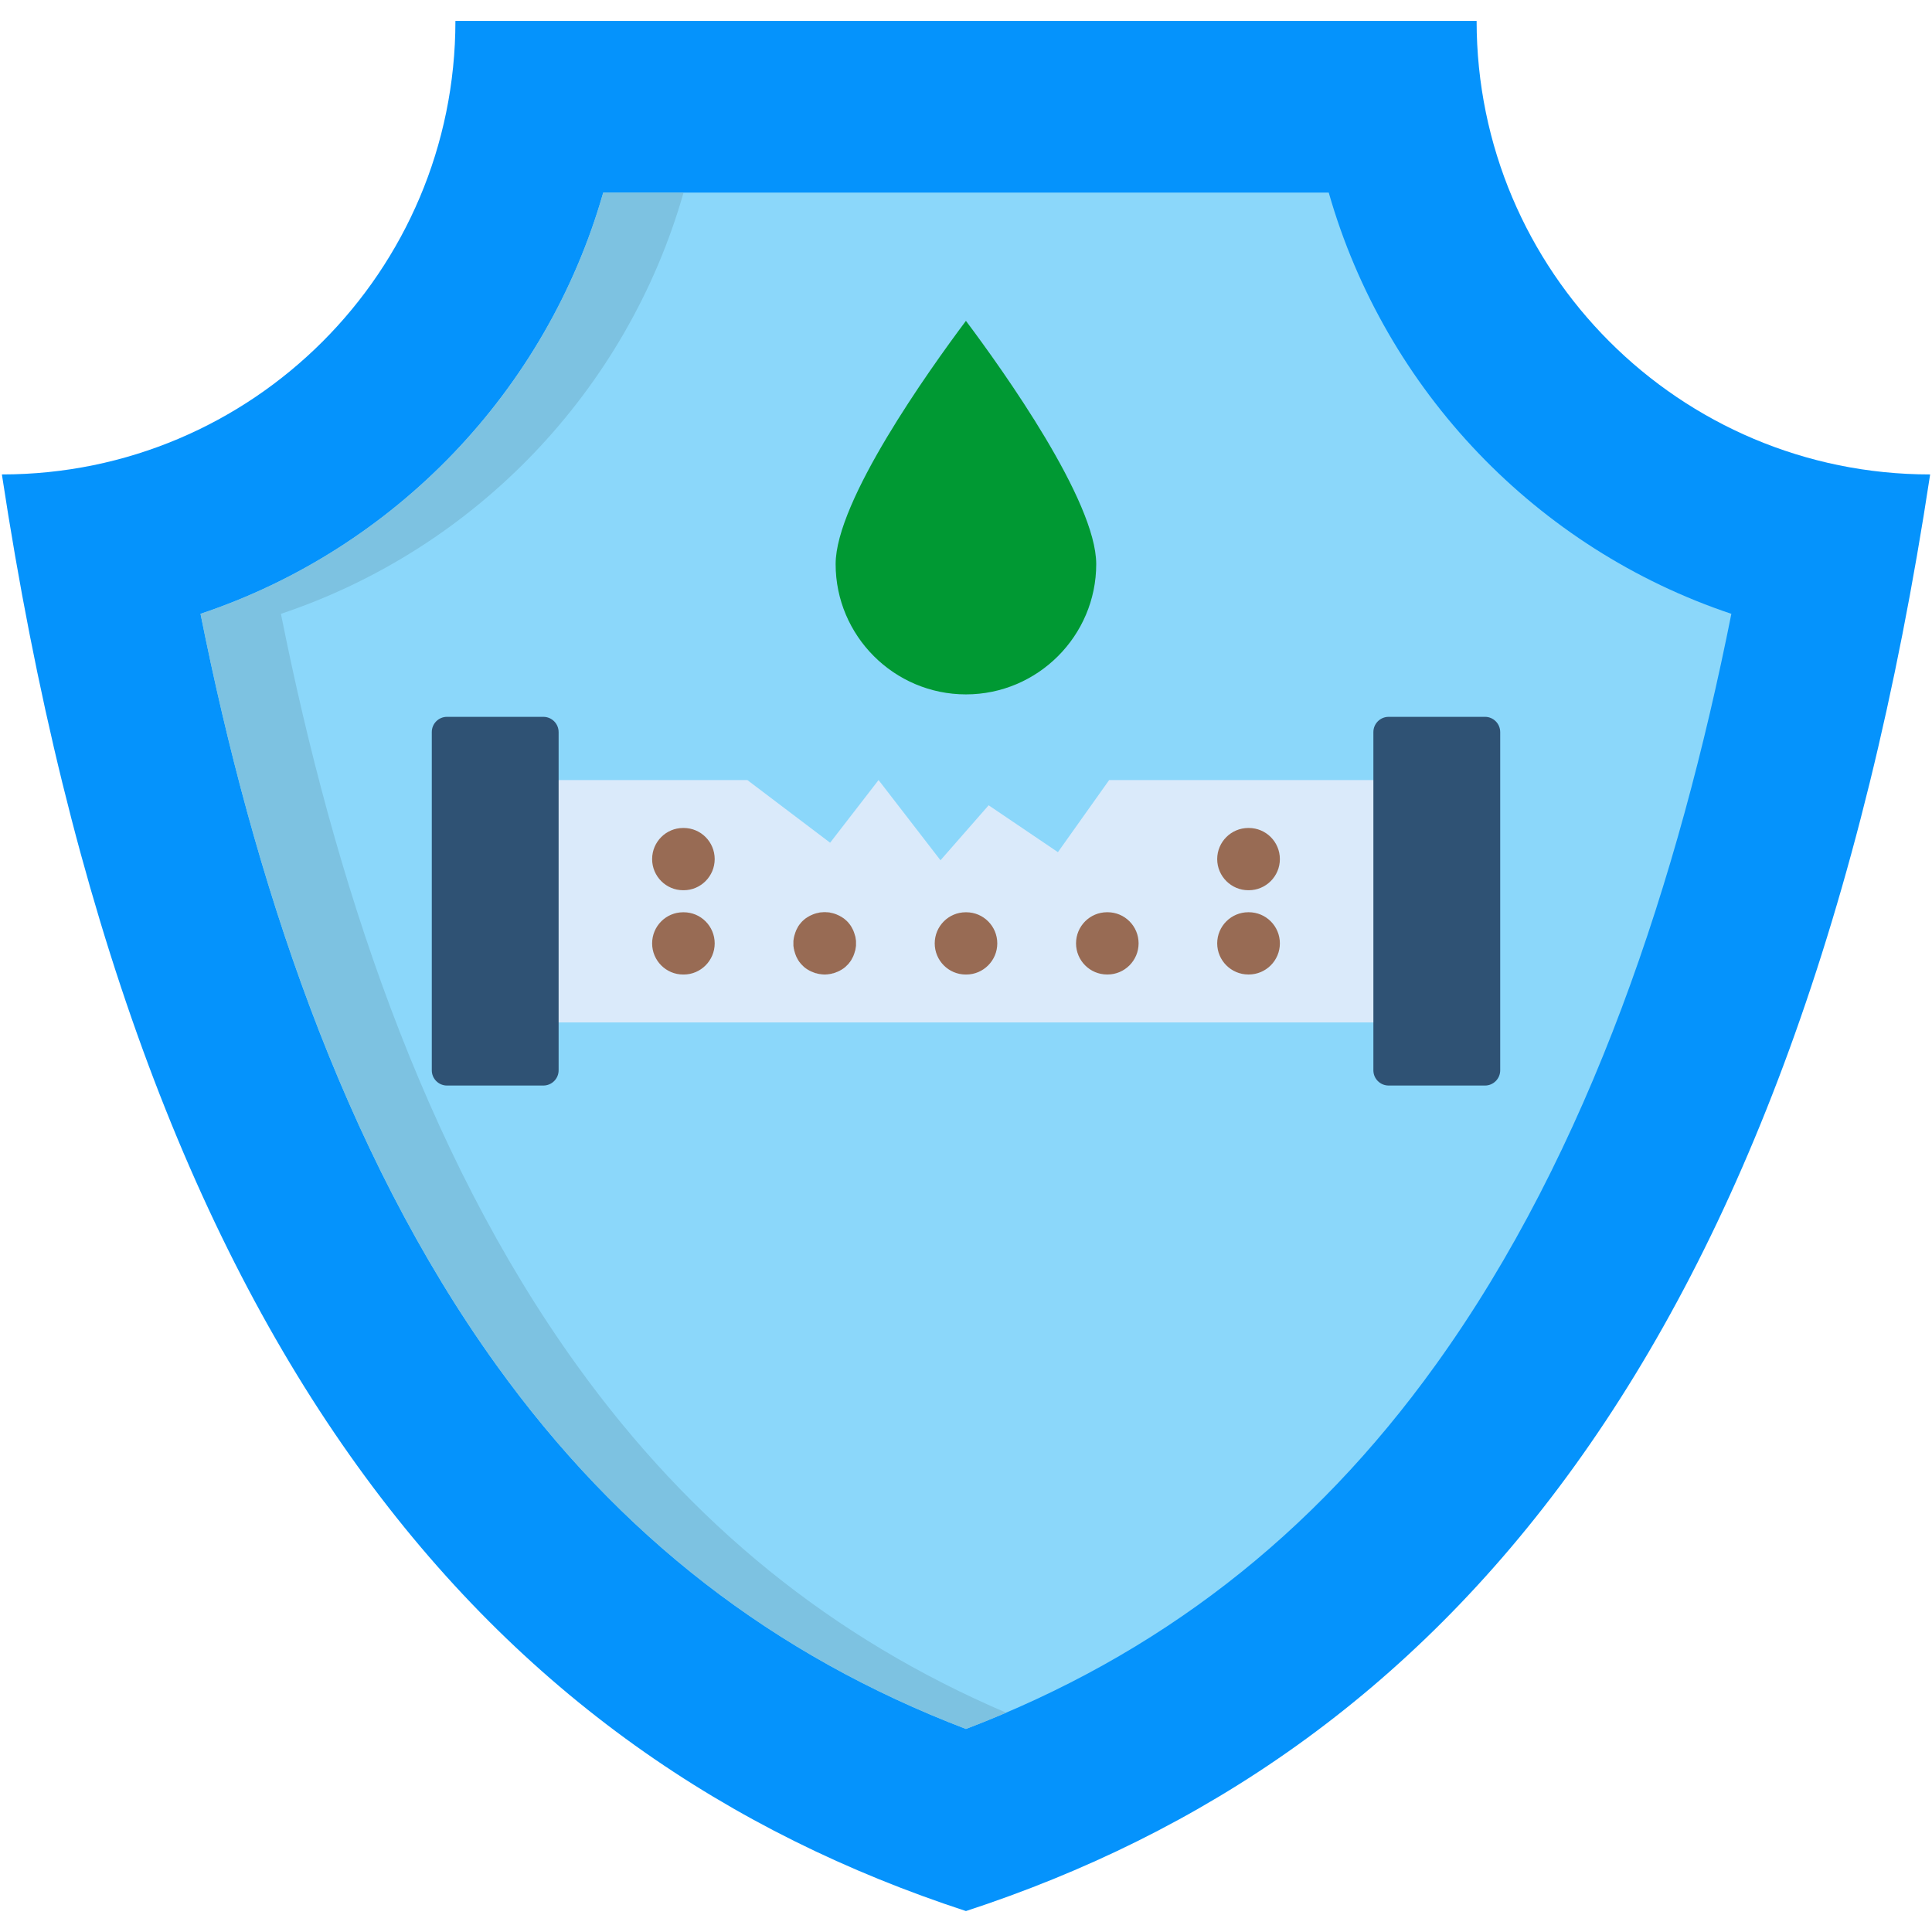
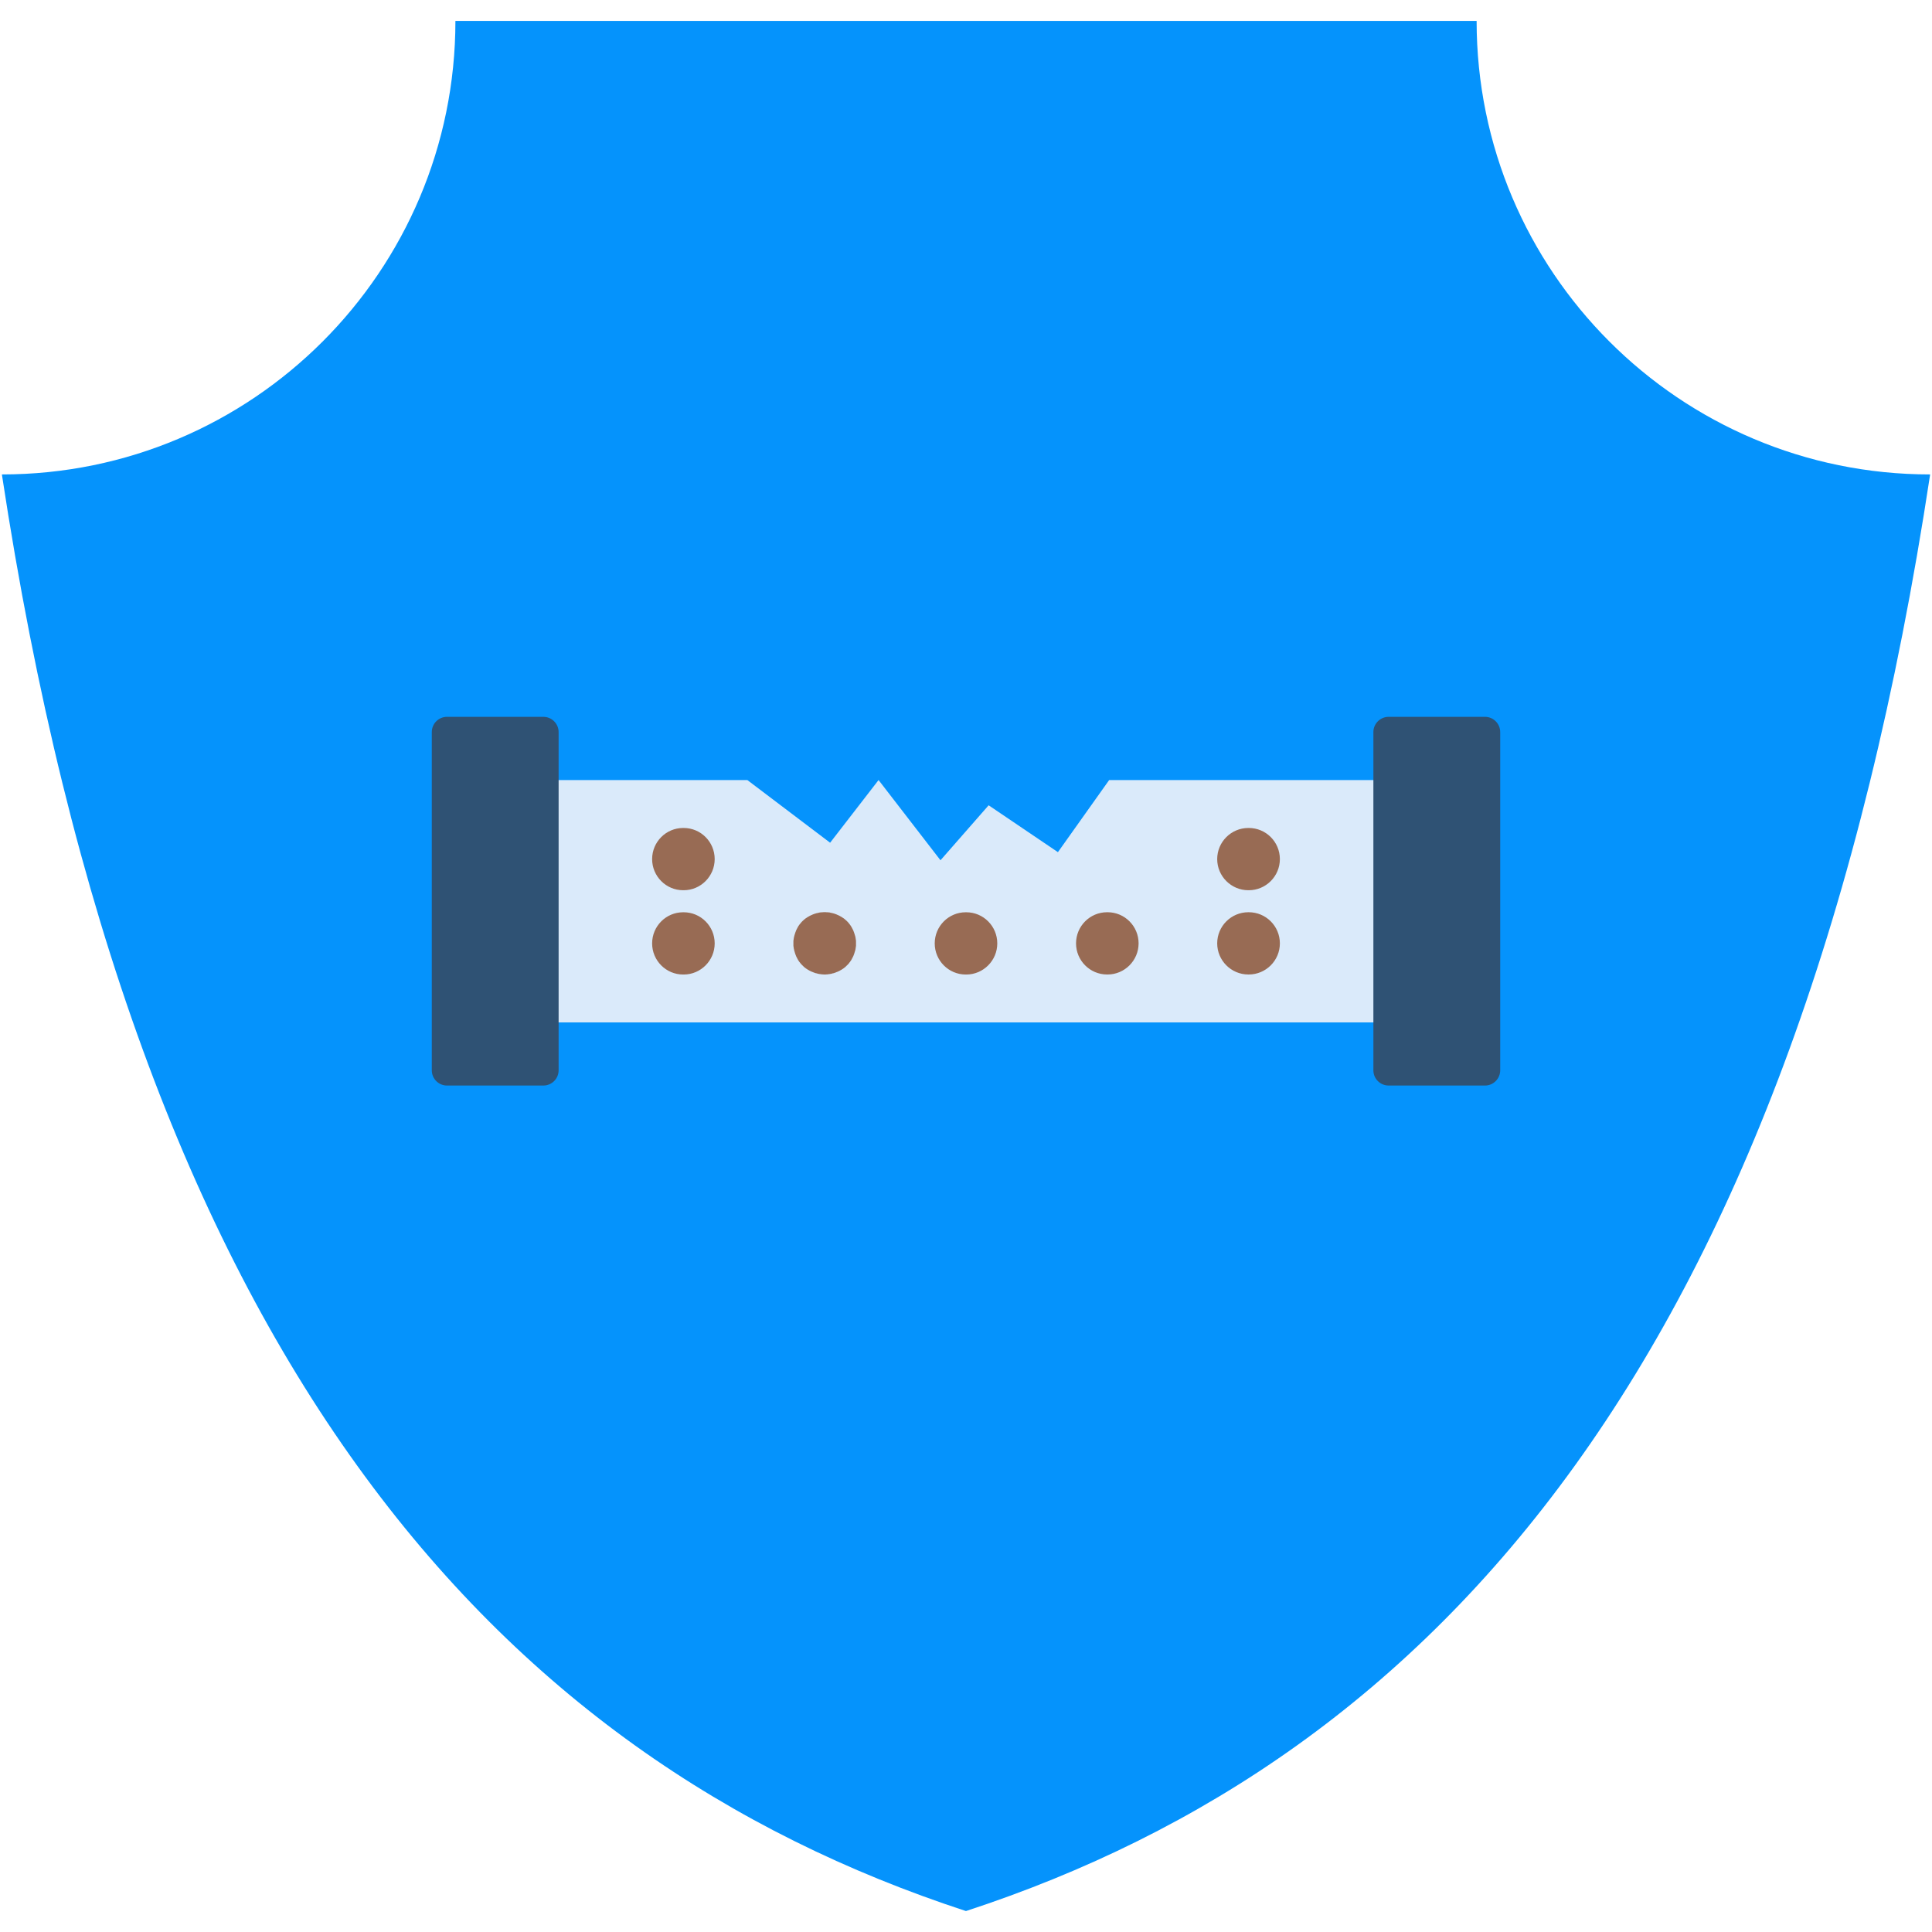
<svg xmlns="http://www.w3.org/2000/svg" id="Layer_1" enable-background="new 0 0 512 512" viewBox="0 0 512 512">
  <g>
    <g clip-rule="evenodd" fill-rule="evenodd">
      <path d="m120.69 5.54c0 66.36-53.8 120.19-120.19 120.19 35.49 233.72 130.37 339.76 255.49 380.72 125.15-40.96 220.03-147 255.52-380.72-66.39 0-120.19-53.83-120.19-120.19h-270.63z" fill="#0593fc" />
-       <path d="m159.86 51.04c-14.97 52.5-55.19 94.39-106.72 111.63 14 70.04 37.45 142.21 78.43 199.11 32.6 45.33 73.47 76.93 124.41 96.41 50.97-19.47 91.84-51.08 124.44-96.41 40.99-56.89 64.43-129.06 78.41-199.11-51.51-17.23-91.73-59.13-106.7-111.63h-192.27z" fill="#8bd7fa" />
      <path d="m130.81 206.72h67.24l21.94 16.61 12.84-16.61 16.41 21.26 12.76-14.57 18.36 12.42 13.58-19.11h87.25v64.23h-250.38z" fill="#daeafa" />
      <path d="m118.45 189.97h25.54c2.24 0 4.05 1.81 4.05 4.05v89.63c0 2.21-1.81 4.03-4.05 4.03h-25.54c-2.21 0-4.02-1.81-4.02-4.03v-89.63c-.01-2.24 1.81-4.05 4.02-4.05z" fill="#2f5274" />
      <path d="m368.01 189.97h25.54c2.21 0 4.02 1.81 4.02 4.05v89.63c0 2.21-1.81 4.03-4.02 4.03h-25.54c-2.24 0-4.05-1.81-4.05-4.03v-89.63c0-2.24 1.81-4.05 4.05-4.05z" fill="#2f5274" />
    </g>
    <path d="m218.48 258.25c-.06 0-.14 0-.2 0-.08-.03-.14-.03-.23-.03-.06 0-.14 0-.2 0-.06 0-.14-.03-.2-.03-.09 0-.14 0-.23-.03l-.2-.03c-.06 0-.14 0-.2-.03-.06 0-.14-.03-.2-.03-.08-.03-.14-.03-.2-.06l-.2-.06-.2-.03c-.08-.03-.14-.06-.2-.06l-.2-.08c-.06 0-.11-.03-.2-.06l-.17-.09-.2-.06c-.06-.03-.11-.06-.17-.08l-.2-.08-.17-.09c-.06-.03-.11-.06-.17-.08-.06-.06-.11-.08-.17-.11-.06-.03-.11-.06-.17-.08l-.17-.11c-.06-.03-.11-.09-.17-.11l-.17-.11c-.06-.03-.11-.08-.17-.11-.03-.06-.08-.08-.14-.11l-.17-.14-.14-.11-.14-.14-.14-.14-.14-.14c-.06-.03-.08-.08-.14-.14l-.14-.14c-.03-.03-.09-.08-.11-.14-.06-.06-.08-.08-.14-.14-.03-.06-.08-.11-.11-.17l-.14-.14-.11-.17c-.03-.06-.06-.11-.11-.17-.03-.03-.06-.08-.11-.14l-.08-.17c-.03-.06-.08-.11-.11-.17l-.08-.2c-.03-.06-.06-.11-.11-.17l-.08-.17c-.03-.06-.06-.11-.08-.17-.03-.08-.06-.14-.08-.2l-.06-.17c-.03-.08-.06-.14-.08-.2l-.06-.2c-.03-.06-.06-.11-.06-.2-.03-.06-.06-.11-.06-.2l-.06-.17c-.03-.08-.03-.14-.06-.2 0-.09-.03-.14-.03-.23-.03-.06-.03-.11-.06-.2 0-.06-.03-.11-.03-.2 0-.06-.03-.14-.03-.2 0-.08-.03-.14-.03-.2 0-.09 0-.14-.03-.23 0-.06 0-.14 0-.2 0-.08 0-.14 0-.23 0-.06 0-.14 0-.2 0-.09 0-.14 0-.23 0-.06 0-.14 0-.2 0-.08 0-.14 0-.2.03-.08.03-.14.03-.23 0-.06.03-.14.03-.2l.03-.2c0-.09.03-.14.03-.23.03-.06.03-.11.06-.2l.03-.2c.03-.06.03-.11.06-.2l.06-.2c0-.06.03-.11.06-.2 0-.06.03-.11.06-.17l.06-.2c.03-.06.06-.14.08-.2l.06-.17.08-.2.08-.17c.03-.06.06-.11.08-.17l.11-.2c.03-.06.06-.11.08-.17l.11-.17.08-.17.11-.17c.06-.06.08-.11.11-.14l.11-.17.14-.17c.03-.03.08-.08.11-.14l.14-.14c.03-.06.09-.11.11-.17.06-.03.08-.09.14-.14l.14-.14c.03-.03.08-.08.14-.14l.14-.11c.06-.06.08-.08.14-.14.06-.03.11-.08.14-.11.06-.06.11-.09.17-.14.06-.03.11-.08.14-.11l.17-.11c.06-.06.11-.08.17-.11.06-.06.11-.09.17-.11l.17-.11.17-.08.17-.11c.06-.03.11-.06.17-.08.06-.03.11-.06.17-.09l.2-.08c.06-.03.11-.06.17-.08l.2-.09.17-.06.2-.08.2-.06c.06 0 .11-.03.2-.06l.2-.06.2-.03c.06-.03.11-.03.2-.06.06 0 .14-.03.2-.03l.2-.06c.08 0 .14 0 .2-.03h.23l.2-.03h.2c.09-.03.14-.03.23-.03h.2.14.2c.08 0 .14 0 .23.03h.2c.06 0 .14 0 .2.03h.23l.2.03c.06.03.14.03.2.06.08 0 .14.03.2.03.08.03.14.03.2.06l.2.03.2.06c.08.03.14.06.2.06l.2.06c.06.03.11.06.2.08l.17.06.2.09c.06.03.11.06.17.08l.2.08.17.09c.06.03.11.06.17.08.06.03.11.06.17.11.06.03.11.06.17.08l.17.11c.06.03.11.06.17.11l.17.11c.06.03.11.08.17.11.03.03.08.08.14.11l.17.14c.03.03.08.08.14.11l.14.14.14.11.14.14.14.14c.06.06.08.11.14.14.03.06.08.11.14.17.03.03.08.08.11.14.06.06.09.11.11.14.06.06.08.11.14.17l.11.17c.03.03.06.08.11.14.03.06.06.11.11.17l.08.17c.06.06.08.11.11.17l.08.17c.03.06.08.11.11.2l.08.17c.03.06.06.11.09.17.03.06.06.14.08.2l.06.17c.03.06.06.14.08.2.03.06.03.11.06.2.03.06.06.11.06.17.03.09.06.14.06.2l.06.2c.03.08.03.14.06.2.03.09.03.14.06.2 0 .09 0 .14.03.2 0 .08.03.14.03.23 0 .06.03.11.03.2 0 .06.03.14.03.2 0 .09 0 .14.03.23v.2.2.23.2.23.2c-.03.08-.03.14-.03.23 0 .06-.03.11-.03.2l-.03.2c0 .09-.03.14-.03.2-.03.08-.03.14-.03.2l-.06.23c-.03.06-.03.11-.06.2l-.06.17c0 .08-.03.14-.06.2 0 .08-.03.14-.06.2l-.06.2c-.03.06-.06.11-.08.2l-.06.17-.08.2-.09.17c-.03.06-.06.11-.08.17l-.11.17c-.03.09-.06.14-.08.2l-.11.17-.08.17-.11.14c-.06.06-.08.11-.11.17l-.11.17-.14.14c-.03.06-.06.11-.11.17l-.11.14c-.06.06-.11.11-.14.14-.06.06-.08.11-.14.14-.03.06-.08.11-.14.14l-.14.14-.14.14c-.06.06-.08.08-.14.14-.06.03-.11.08-.14.11l-.17.14c-.06.03-.11.06-.14.11l-.17.11-.17.11c-.06.03-.11.09-.17.11l-.17.11-.17.08-.17.11c-.06.03-.11.06-.17.08-.06.03-.11.06-.17.09l-.2.08c-.06.03-.11.06-.17.08-.06.03-.14.06-.2.06l-.17.09c-.08.03-.14.06-.2.06l-.2.08c-.06 0-.11.03-.2.06l-.2.03-.2.06c-.06.03-.11.03-.2.06-.06 0-.11.03-.2.03l-.2.03c-.06.03-.14.03-.2.03-.08.03-.14.03-.23.03l-.2.03c-.06 0-.14 0-.2 0-.08 0-.14 0-.23.03-.06 0-.14 0-.2 0zm-37.44-22.33c-4.54 0-8.22-3.71-8.22-8.25 0-4.56 3.69-8.25 8.22-8.25h.14c4.54 0 8.22 3.69 8.22 8.25 0 4.54-3.69 8.25-8.22 8.25zm.14 5.84c4.54 0 8.22 3.69 8.22 8.25 0 4.54-3.69 8.25-8.22 8.25h-.14c-4.54 0-8.22-3.71-8.22-8.25 0-4.56 3.69-8.25 8.22-8.25zm74.89 0c4.54 0 8.22 3.69 8.22 8.25 0 4.54-3.69 8.25-8.22 8.25h-.14c-4.54 0-8.22-3.71-8.22-8.25 0-4.56 3.69-8.25 8.22-8.25zm74.75 16.49c-4.54 0-8.25-3.71-8.25-8.25 0-4.56 3.71-8.25 8.25-8.25h.11c4.56 0 8.25 3.69 8.25 8.25 0 4.54-3.69 8.25-8.25 8.25zm0-22.33c-4.54 0-8.25-3.71-8.25-8.25 0-4.56 3.71-8.25 8.25-8.25h.11c4.56 0 8.25 3.69 8.25 8.25 0 4.54-3.69 8.25-8.25 8.25zm-37.44 22.33c-4.54 0-8.22-3.71-8.22-8.25 0-4.56 3.69-8.25 8.22-8.25h.14c4.54 0 8.22 3.69 8.22 8.25 0 4.54-3.69 8.25-8.22 8.25z" fill="#986b54" />
-     <path clip-rule="evenodd" d="m290.51 149.49c0 19.02-15.51 34.53-34.53 34.53s-34.53-15.51-34.53-34.53c0-16.72 24.63-51.22 34.53-64.46 9.93 13.24 34.53 47.73 34.53 64.46z" fill="#093" fill-rule="evenodd" />
-     <path clip-rule="evenodd" d="m159.86 51.04c-14.97 52.5-55.19 94.39-106.72 111.63 14 70.04 37.45 142.21 78.43 199.11 32.6 45.33 73.47 76.93 124.41 96.41 3.6-1.36 7.17-2.81 10.66-4.31-46.03-19.7-83.48-49.97-113.78-92.1-40.99-56.89-64.43-129.06-78.41-199.11 51.51-17.23 91.73-59.13 106.7-111.63h-21.29z" fill="#7dc2e1" fill-rule="evenodd" />
  </g>
</svg>